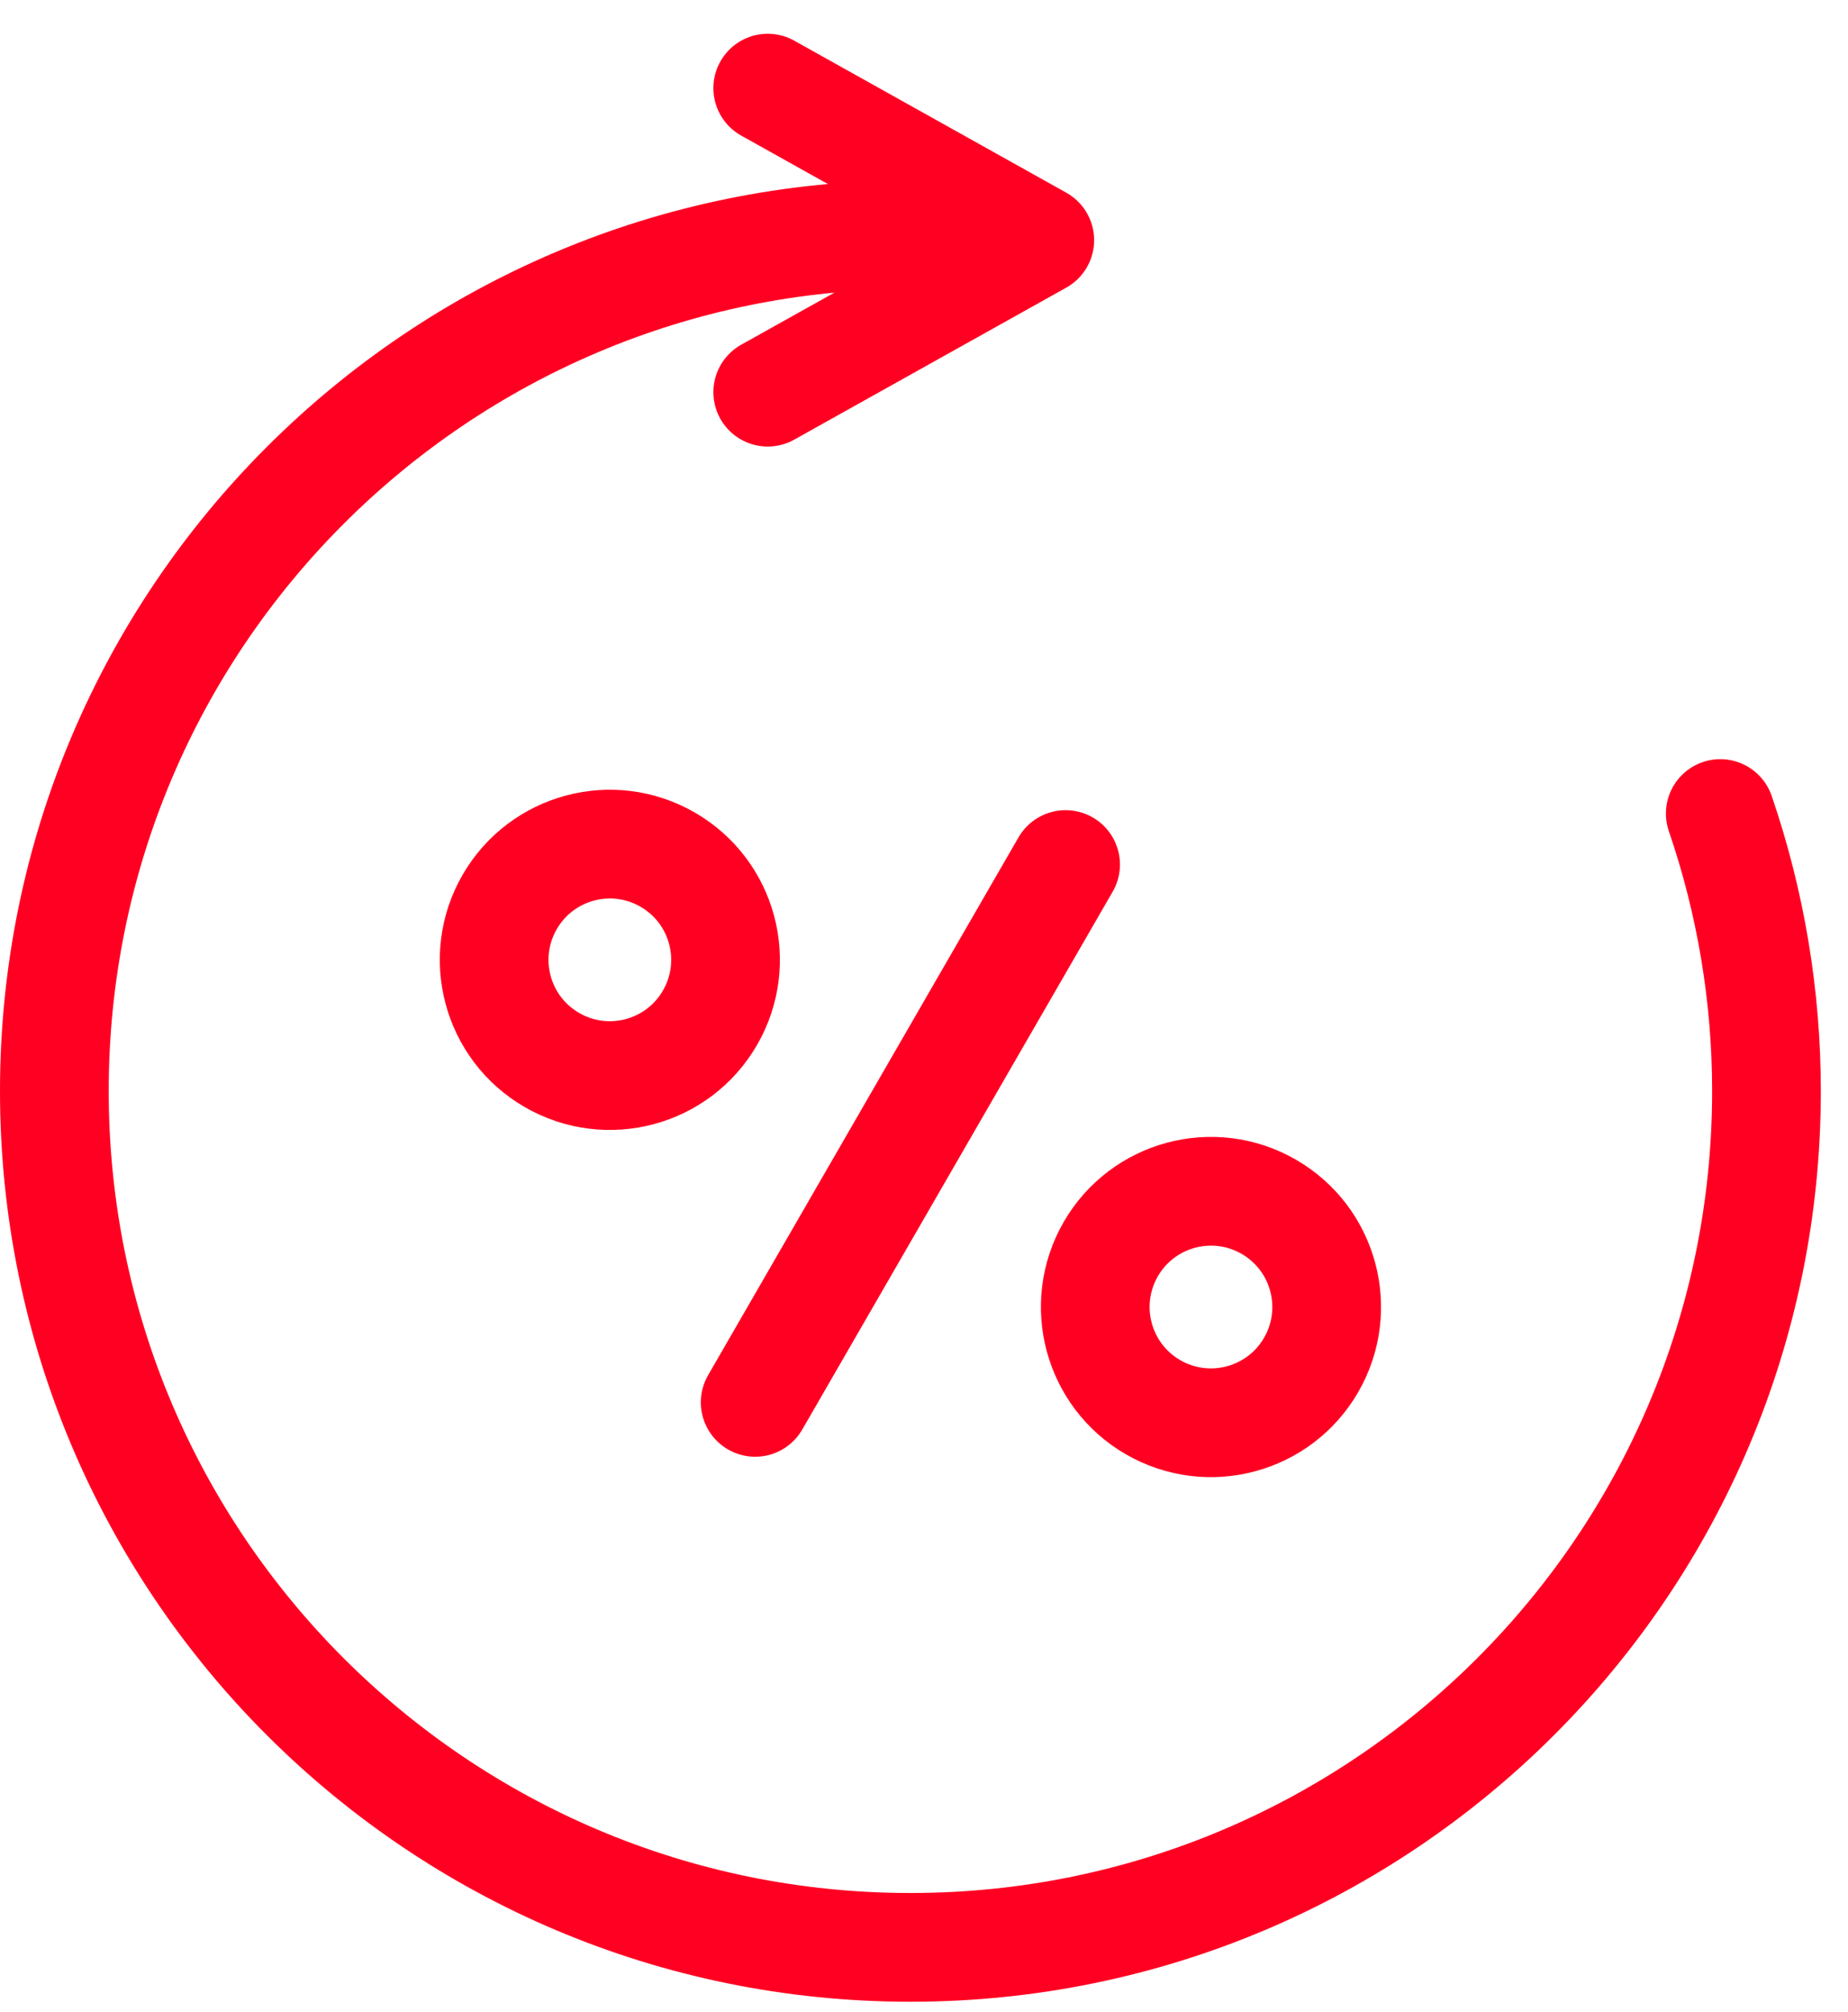
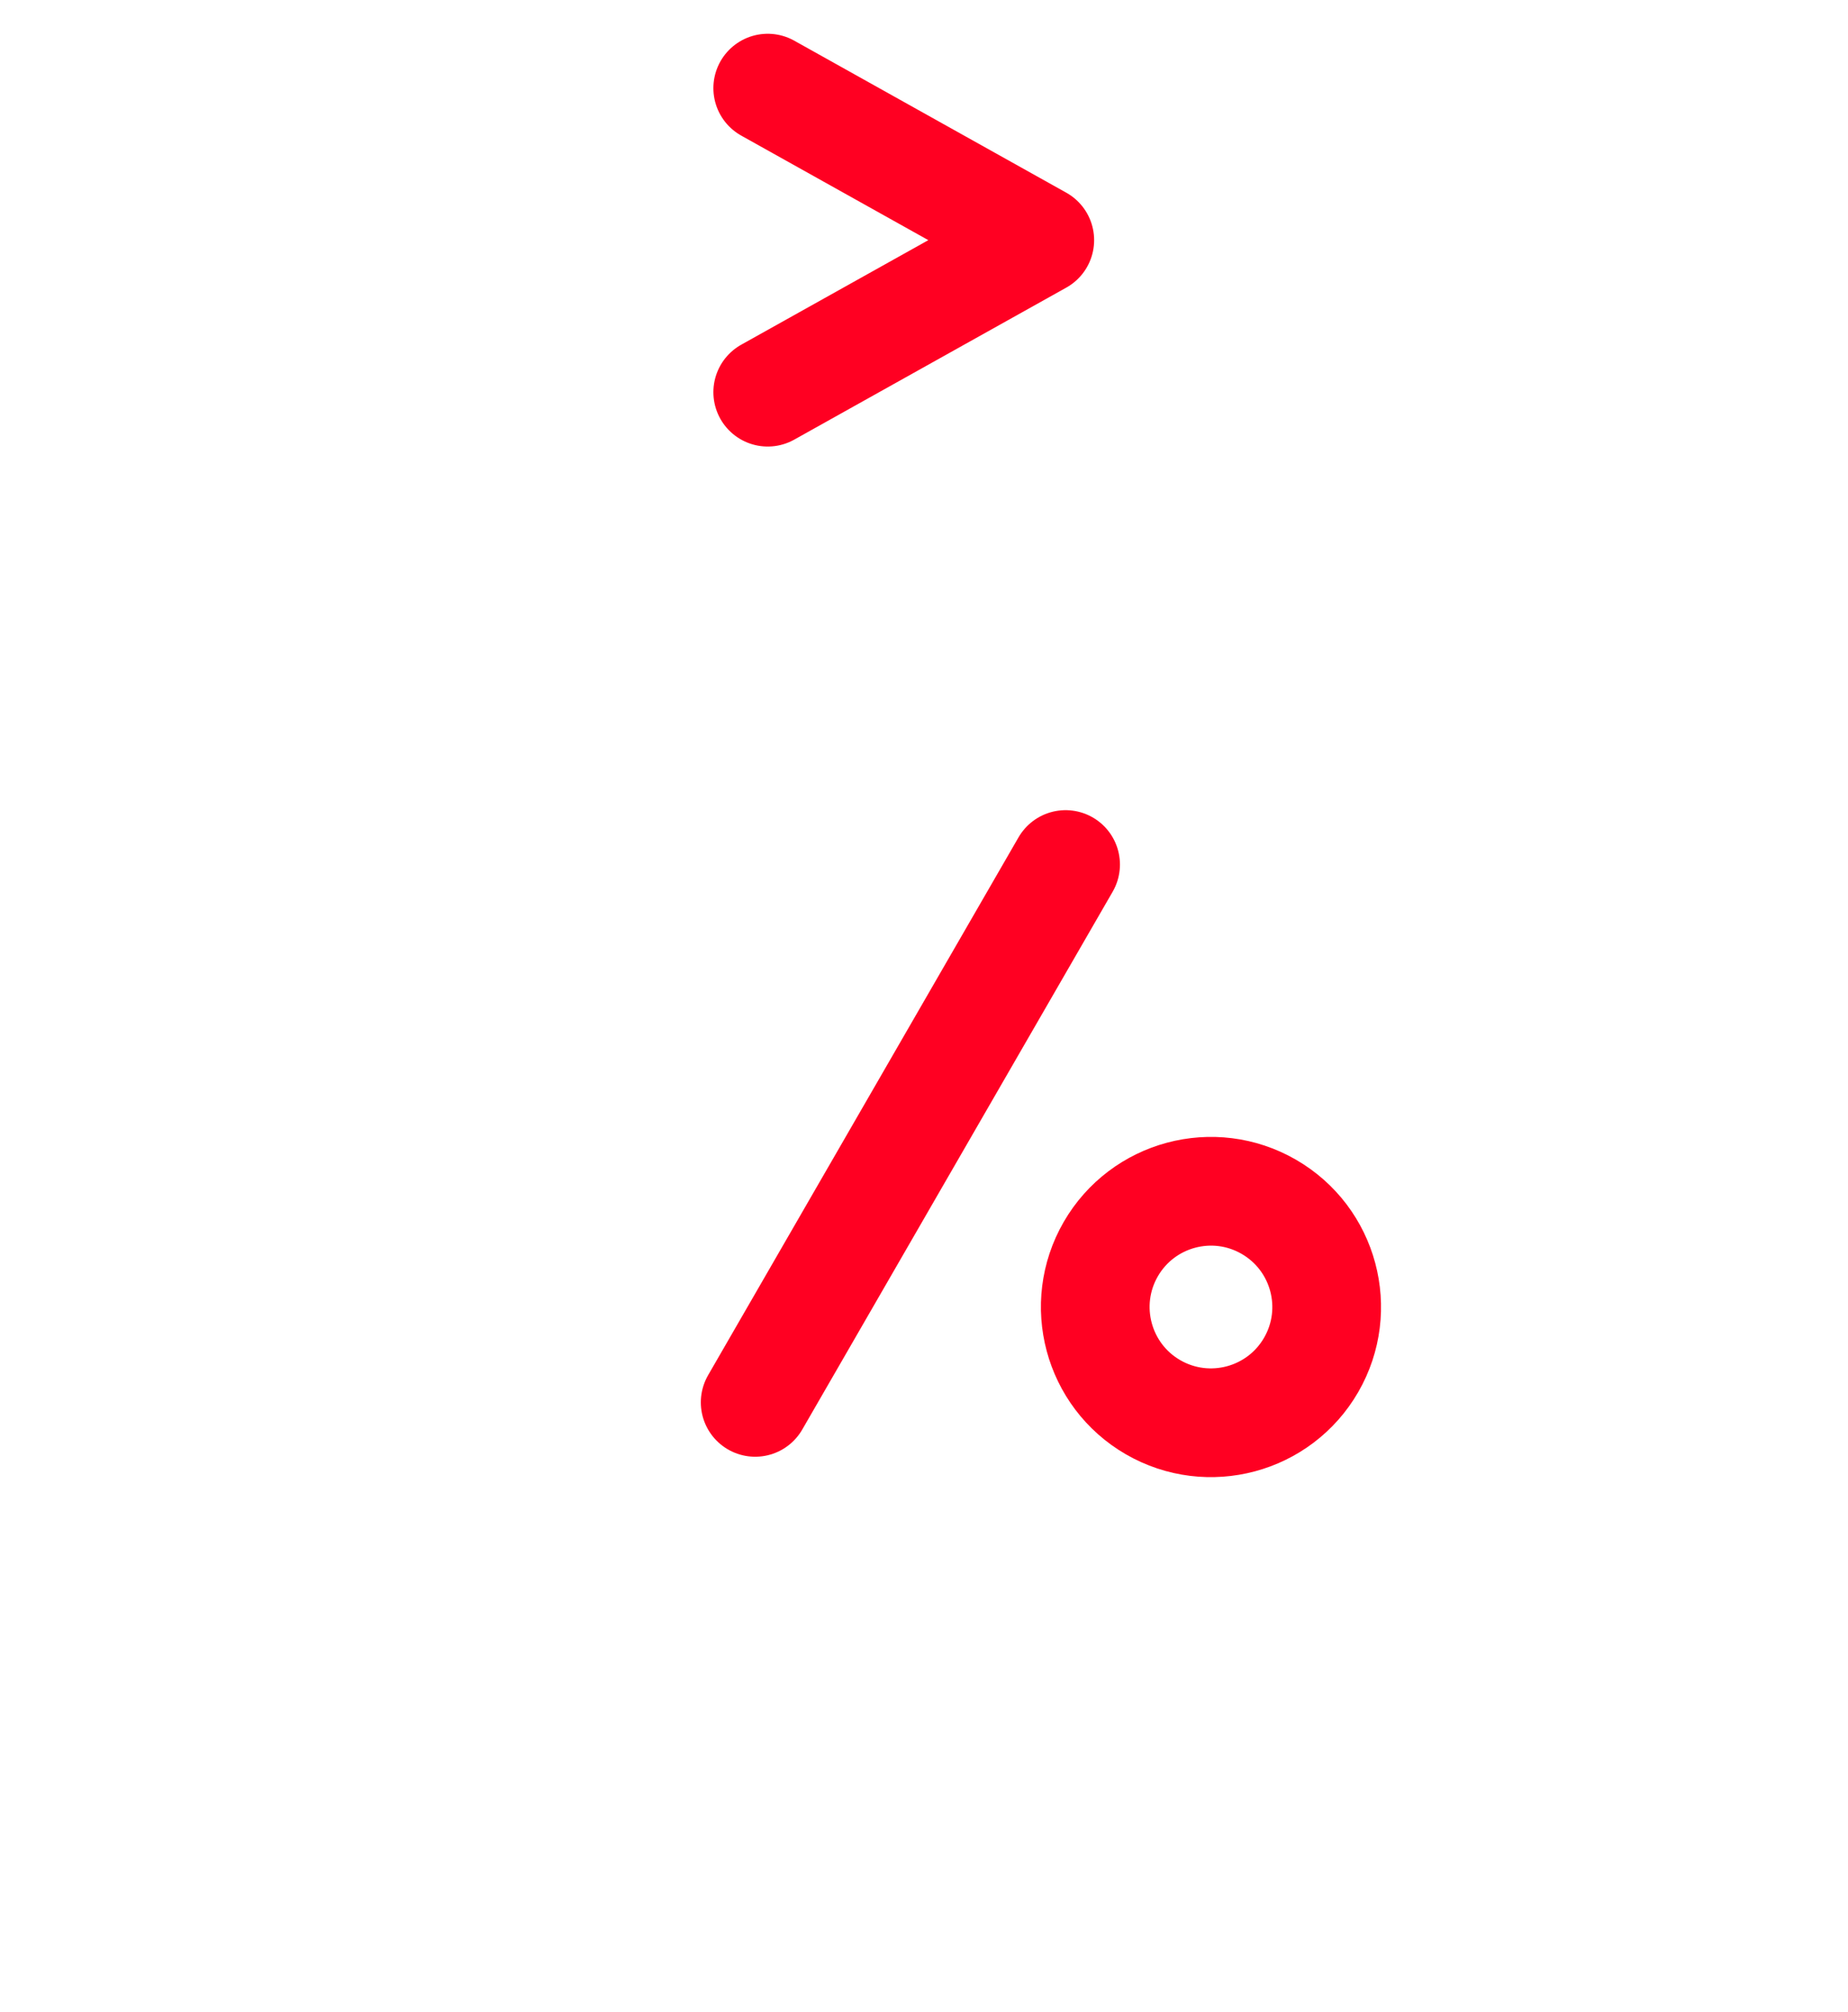
<svg xmlns="http://www.w3.org/2000/svg" width="34" height="37" viewBox="0 0 34 37" fill="none">
-   <path d="M31.65 14.963C32.213 16.606 32.5 18.33 32.5 20.067C32.5 28.765 25.448 35.817 16.75 35.817C8.052 35.817 1 28.765 1 20.067C1 11.368 8.052 4.317 16.75 4.317" stroke="#FF0022" stroke-width="2" stroke-miterlimit="22.926" stroke-linecap="round" stroke-linejoin="round" />
  <path d="M14.125 1.621L19.13 4.417L14.125 7.213" stroke="#FF0022" stroke-width="2" stroke-miterlimit="22.926" stroke-linecap="round" stroke-linejoin="round" />
-   <path d="M12.284 15.811C13.303 16.399 13.651 17.7 13.063 18.718C12.476 19.736 11.174 20.085 10.156 19.497C9.138 18.91 8.789 17.608 9.377 16.59C9.965 15.572 11.267 15.223 12.284 15.811Z" stroke="#FF0022" stroke-width="2" stroke-miterlimit="22.926" stroke-linecap="round" stroke-linejoin="round" />
  <path d="M23.344 22.196C24.362 22.784 24.711 24.085 24.123 25.104C23.535 26.122 22.233 26.47 21.215 25.883C20.197 25.295 19.849 23.993 20.436 22.975C21.024 21.957 22.326 21.608 23.344 22.196Z" stroke="#FF0022" stroke-width="2" stroke-miterlimit="22.926" stroke-linecap="round" stroke-linejoin="round" />
  <path d="M19.605 15.901L13.894 25.793" stroke="#FF0022" stroke-width="2" stroke-miterlimit="22.926" stroke-linecap="round" stroke-linejoin="round" />
</svg>